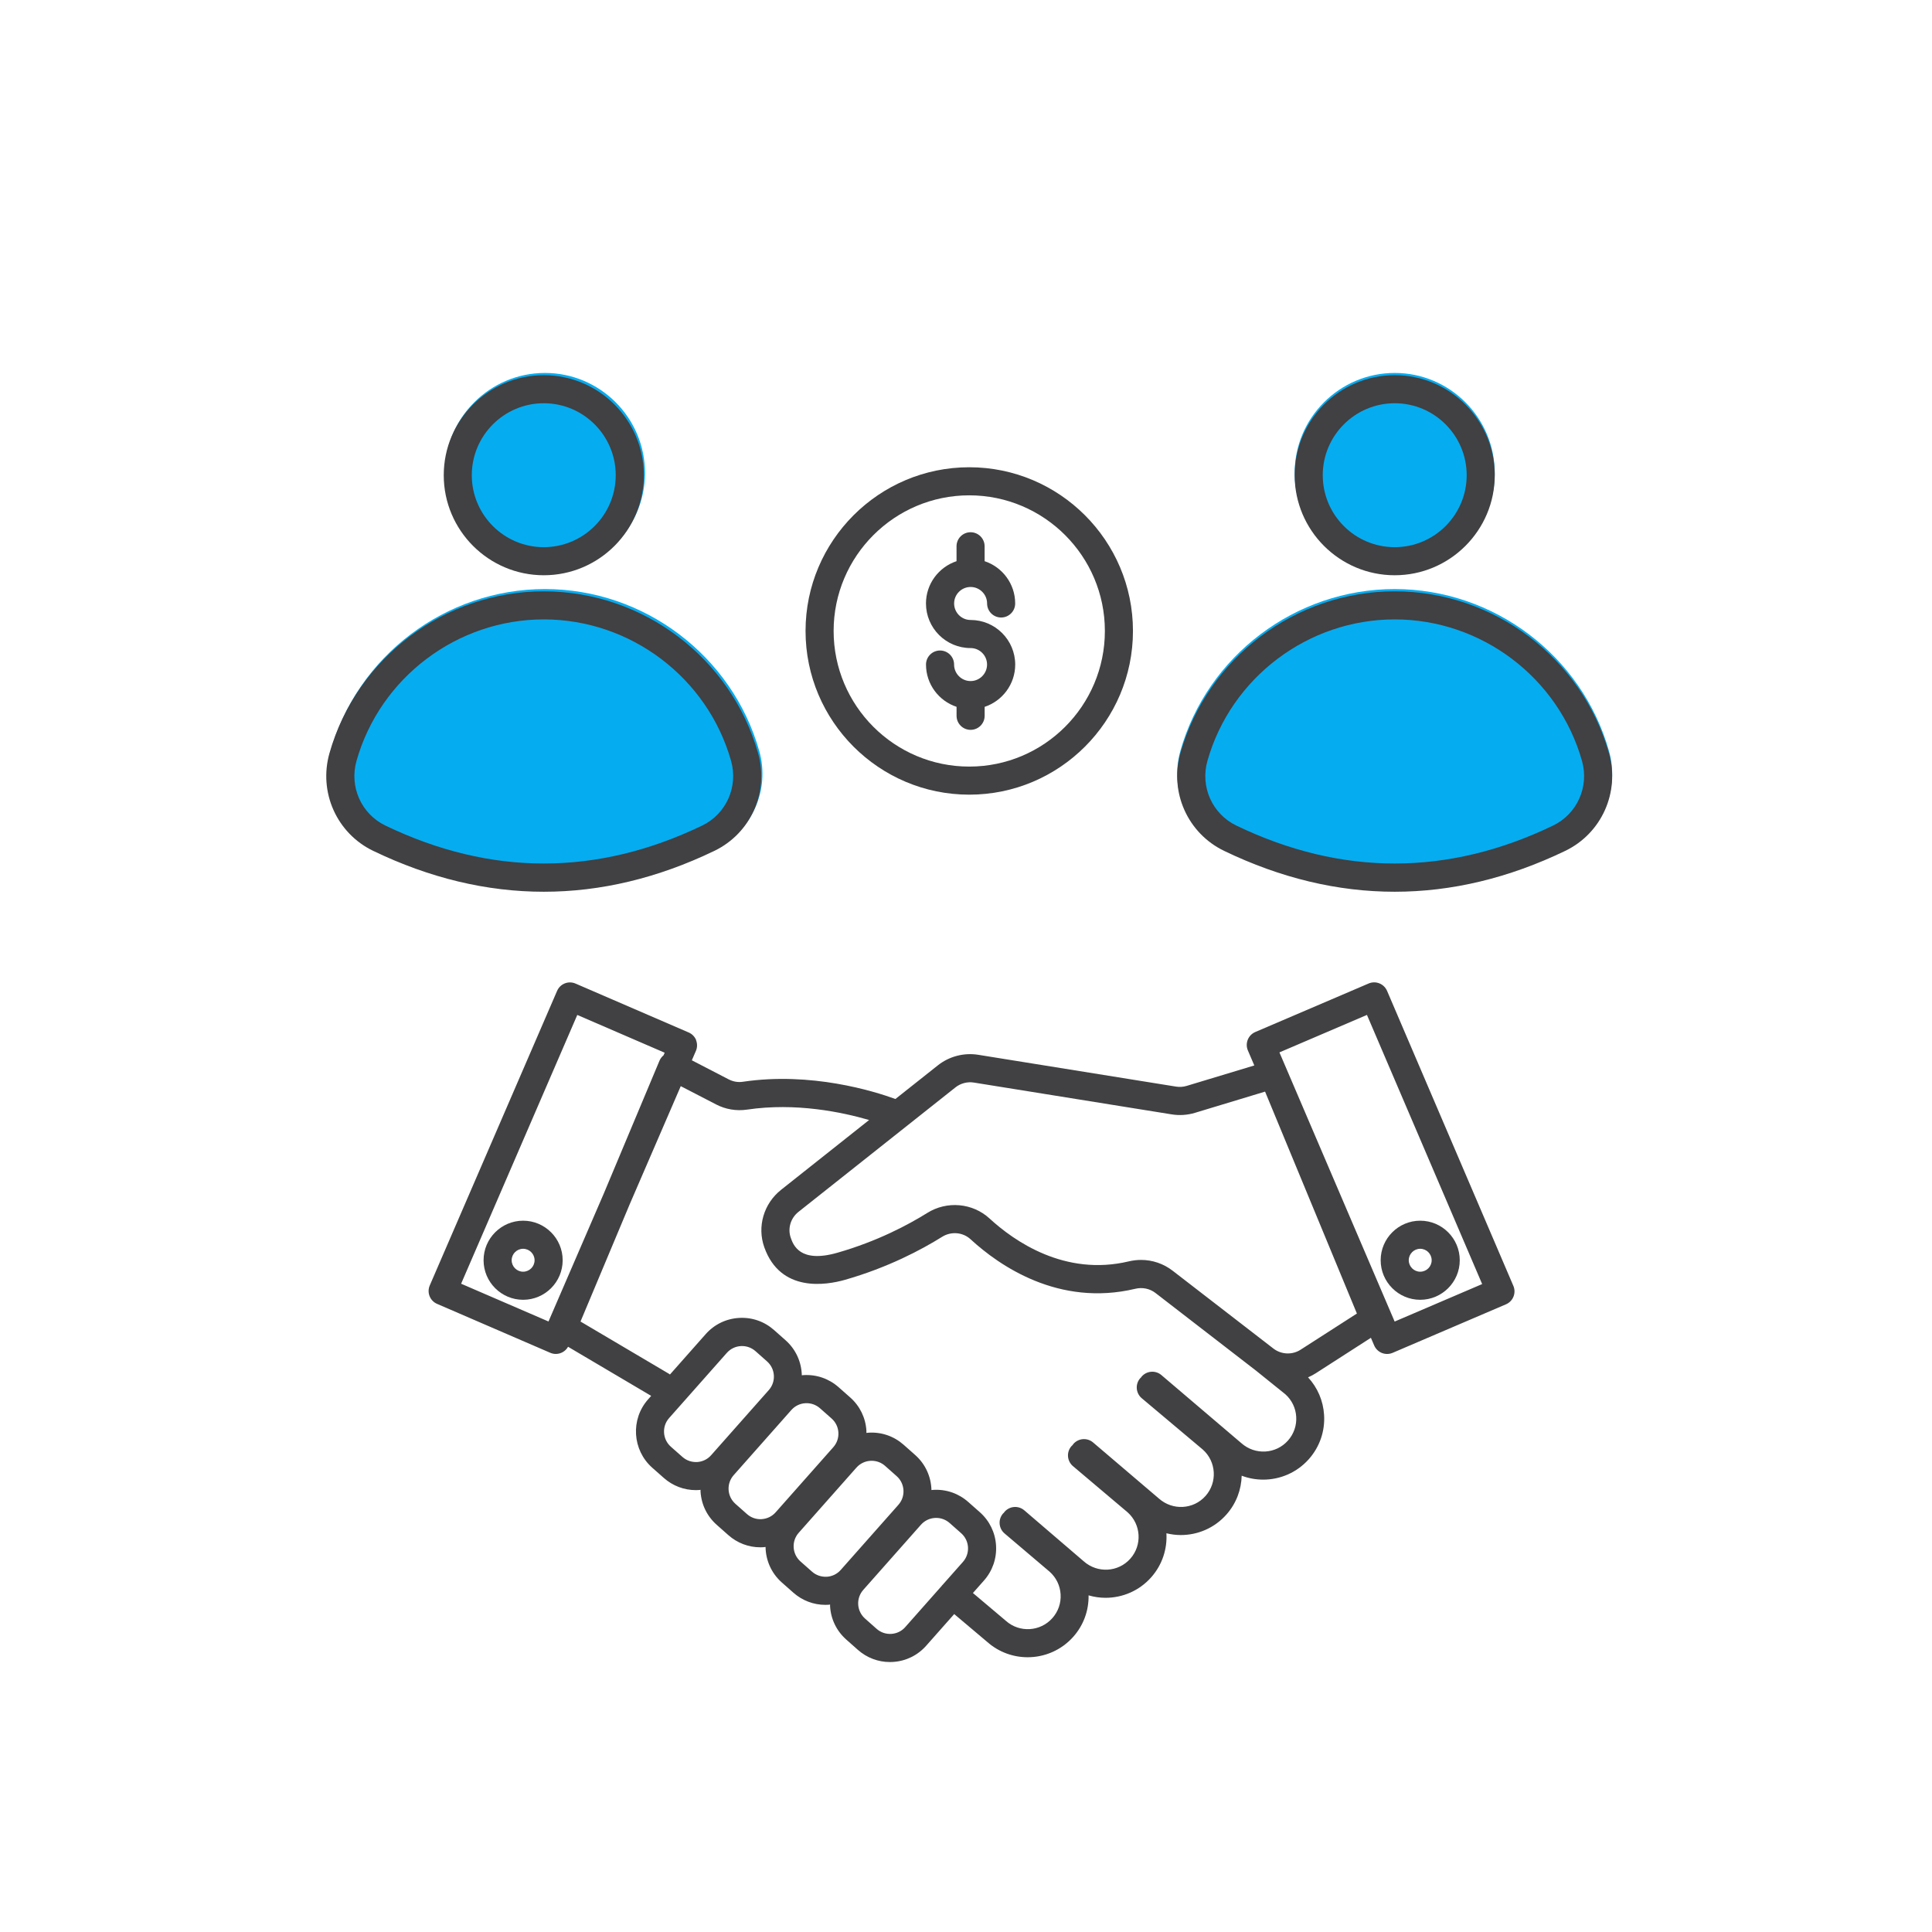
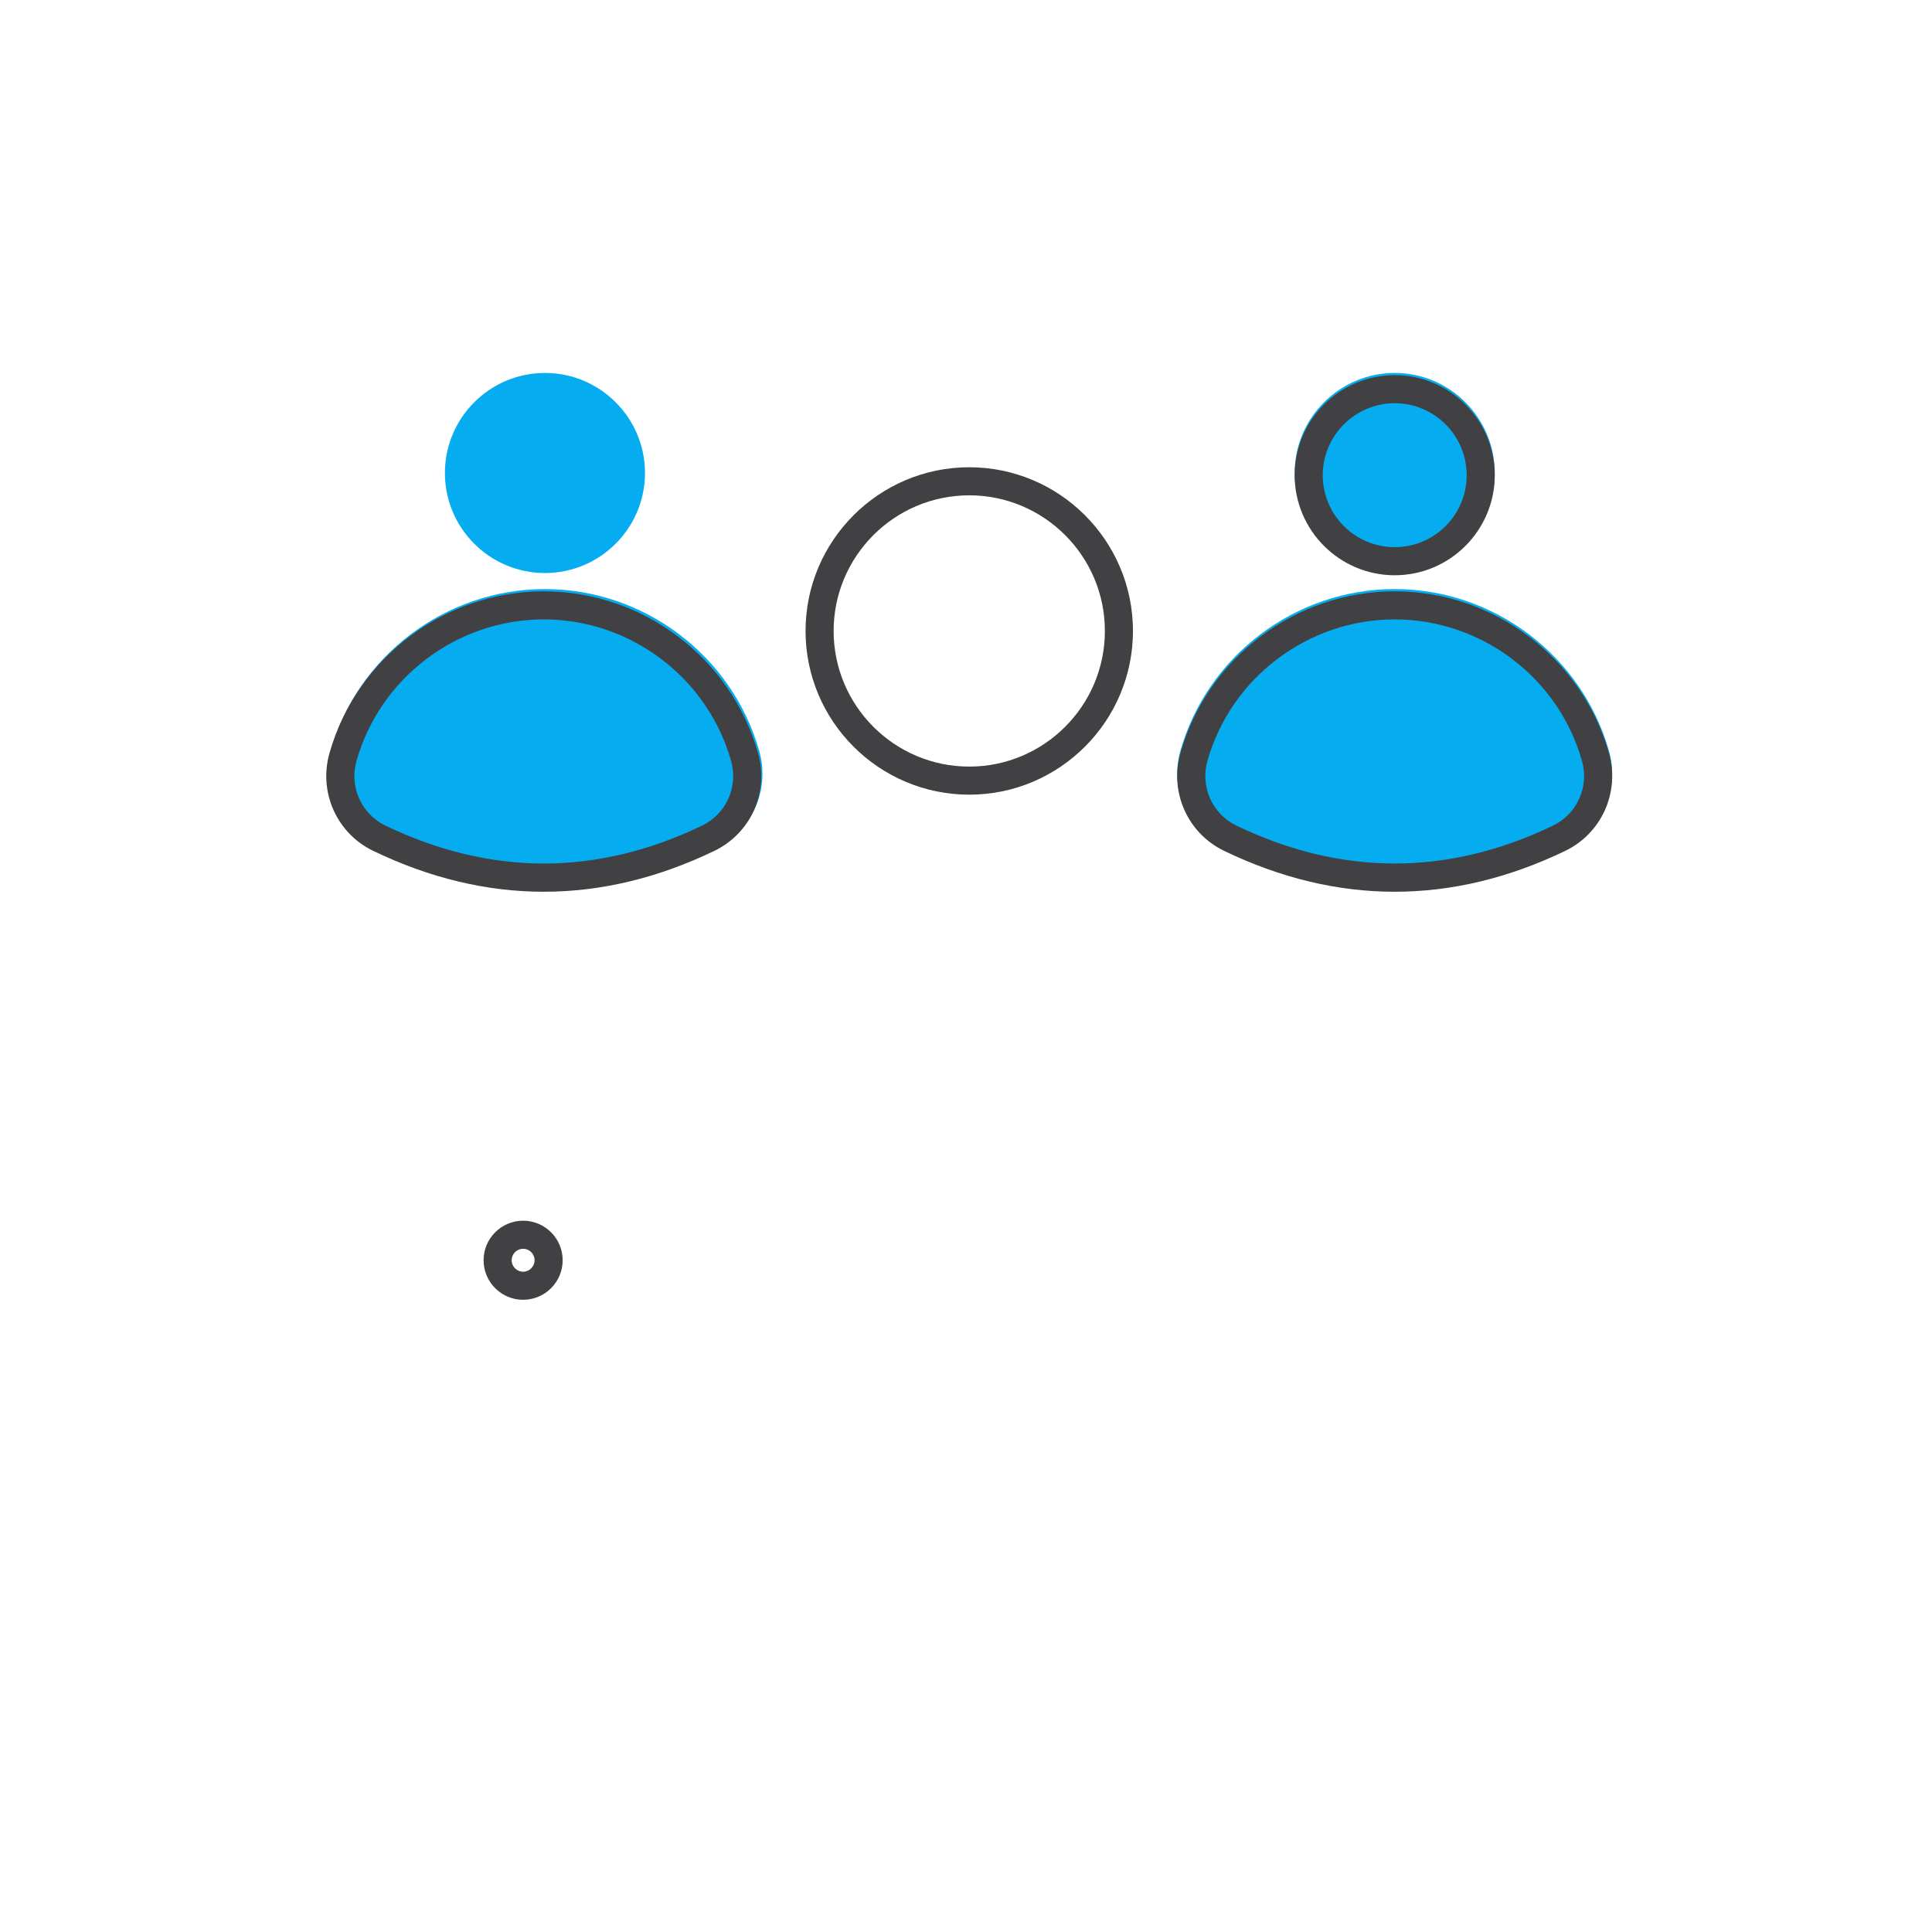
<svg xmlns="http://www.w3.org/2000/svg" id="Layer_1" data-name="Layer 1" viewBox="0 0 600 600">
  <defs>
    <style>
      .cls-1 {
        fill: #414042;
      }

      .cls-2 {
        fill: #06acf0;
      }
    </style>
  </defs>
  <g>
    <path class="cls-2" d="M464.21,146.89c0-17.13-13.94-31.07-31.07-31.07s-31.07,13.94-31.07,31.07,13.94,31.07,31.07,31.07,31.07-13.94,31.07-31.07Z" />
    <path class="cls-2" d="M366.58,233.2c-3.44,12.14,2.27,24.9,13.59,30.35,17.57,8.46,35.27,12.69,52.96,12.69s35.39-4.23,52.96-12.69c11.32-5.45,17.03-18.21,13.59-30.35-8.39-29.59-35.76-50.26-66.55-50.26s-58.16,20.67-66.56,50.26Z" />
  </g>
  <g>
    <path class="cls-2" d="M200.31,146.89c0-17.13-13.94-31.07-31.07-31.07s-31.07,13.94-31.07,31.07,13.94,31.07,31.07,31.07,31.07-13.94,31.07-31.07Z" />
    <path class="cls-2" d="M102.69,233.2c-3.44,12.14,2.27,24.9,13.59,30.35,17.57,8.46,35.27,12.69,52.96,12.69s35.39-4.23,52.96-12.69c11.32-5.45,17.03-18.21,13.59-30.35-8.39-29.59-35.76-50.26-66.55-50.26s-58.16,20.67-66.56,50.26Z" />
  </g>
-   <path class="cls-1" d="M216.21,323.05c-.43-1.08-1.26-1.94-2.32-2.4l-35.15-15.19c-2.22-.96-4.78.06-5.73,2.27l-39.54,91.47c-.96,2.21.06,4.78,2.27,5.73l35.15,15.19c.56.24,1.15.36,1.73.36,1.54,0,3.01-.83,3.8-2.23l25.81,15.25-.96,1.09c-5.49,6.2-4.91,15.72,1.29,21.22l3.6,3.18c2.77,2.45,6.27,3.78,9.94,3.78.31,0,.62,0,.93-.03.18-.01.35-.04.53-.06,0,.18,0,.36,0,.54.24,4.01,2.03,7.68,5.04,10.34l3.6,3.19c2.77,2.45,6.27,3.78,9.94,3.78.31,0,.62,0,.93-.03.23-.01.46-.05.68-.08.06,4.08,1.76,8.11,5.04,11.02l3.6,3.18c2.77,2.45,6.27,3.78,9.94,3.78.31,0,.62,0,.93-.03.18-.01.35-.04.53-.06,0,.18,0,.36,0,.54.24,4.01,2.03,7.68,5.04,10.34l3.6,3.19c2.77,2.45,6.27,3.78,9.94,3.78.31,0,.62,0,.93-.03,4.01-.24,7.68-2.03,10.34-5.04l8.7-9.83,10.31,8.7c3.59,3.16,8.05,4.71,12.5,4.71,5.24,0,10.45-2.16,14.19-6.38,3.16-3.57,4.81-8.1,4.73-12.84,1.72.5,3.5.76,5.27.76,5.24,0,10.45-2.15,14.19-6.38,3.45-3.9,5-8.83,4.71-13.66,1.47.35,2.96.55,4.46.55,5.24,0,10.45-2.15,14.19-6.38,3.07-3.47,4.62-7.75,4.73-12.05,2.15.81,4.42,1.22,6.68,1.22,5.24,0,10.45-2.16,14.19-6.38,3.35-3.79,5.03-8.65,4.72-13.7-.27-4.41-2.02-8.49-4.98-11.69.81-.35,1.61-.76,2.37-1.25l17.15-11.03,1.02,2.38c.46,1.06,1.31,1.9,2.39,2.33.52.21,1.07.31,1.62.31.58,0,1.17-.12,1.72-.35l35.2-15.07c2.21-.95,3.24-3.51,2.29-5.73l-39.22-91.61c-.46-1.06-1.31-1.9-2.39-2.33-1.07-.43-2.27-.42-3.34.04l-35.2,15.07c-2.21.95-3.24,3.51-2.29,5.73l1.99,4.65-21.01,6.35c-1.06.32-2.2.4-3.29.22l-61.44-9.88c-4.44-.71-9.01.48-12.54,3.28l-13.18,10.45c-6.72-2.45-26.16-8.5-47.41-5.35-1.48.22-2.99-.04-4.37-.75l-11.44-5.92,1.26-2.91c.46-1.06.48-2.26.05-3.34ZM424.52,315.19l35.78,83.59-27.18,11.64-35.78-83.59,27.18-11.64ZM143.21,398.66l36.07-83.46,27.14,11.73-.35.81c-.53.44-.97,1-1.25,1.65l-17.31,41.28-17.17,39.73-27.14-11.73ZM216.5,454.04c-1.68.1-3.3-.46-4.56-1.57,0,0,0,0,0,0l-3.6-3.18c-2.6-2.31-2.85-6.3-.54-8.9l17.92-20.24c1.12-1.26,2.66-2.01,4.34-2.11.13,0,.26-.01.39-.01,1.54,0,3.01.56,4.17,1.58l3.6,3.19c2.6,2.3,2.85,6.3.54,8.9l-17.92,20.24c-1.12,1.26-2.66,2.01-4.34,2.11ZM236.55,471.79c-1.69.1-3.3-.46-4.56-1.57l-3.6-3.19c-1.26-1.12-2.01-2.66-2.12-4.34-.1-1.68.46-3.3,1.57-4.56l17.92-20.24c1.12-1.26,2.66-2.01,4.34-2.11,1.68-.1,3.3.46,4.56,1.57l3.6,3.18c1.26,1.12,2.01,2.66,2.11,4.34.1,1.68-.46,3.3-1.57,4.56l-17.92,20.24c-1.12,1.26-2.66,2.01-4.34,2.11ZM256.75,489.67c-1.69.09-3.3-.46-4.56-1.57,0,0,0,0,0,0l-3.6-3.18c-2.6-2.31-2.85-6.3-.54-8.9l17.92-20.24c1.12-1.26,2.66-2.01,4.34-2.11.13,0,.26-.01.39-.01,1.54,0,3.01.55,4.17,1.58l3.6,3.19c2.6,2.3,2.85,6.3.54,8.9l-17.92,20.24c-1.12,1.26-2.66,2.01-4.34,2.11ZM281.14,505.31c-1.12,1.26-2.66,2.01-4.34,2.11-1.69.1-3.3-.46-4.56-1.57l-3.6-3.19c-1.26-1.12-2.01-2.66-2.12-4.34-.1-1.68.46-3.3,1.57-4.56l17.92-20.24c1.12-1.26,2.66-2.01,4.34-2.11s3.3.46,4.56,1.57l3.6,3.18c1.26,1.12,2.01,2.66,2.11,4.34.1,1.68-.46,3.3-1.57,4.56l-6.26,7.07c-.07.07-.16.14-.22.22-.04.05-.07.11-.11.16l-11.33,12.8ZM296.72,337.7c1.61-1.28,3.7-1.82,5.73-1.5l61.44,9.88c2.4.39,4.89.22,7.21-.48l21.78-6.59,28.52,68.92-17.48,11.23c-2.61,1.68-6.01,1.53-8.47-.37l-31.28-24.16c-2.84-2.19-6.28-3.35-9.8-3.35-1.27,0-2.54.15-3.81.45-19.88,4.74-35.62-6.3-43.23-13.3-5.27-4.85-13.23-5.57-19.36-1.74-5.91,3.69-15.56,8.83-27.95,12.37-11.61,3.32-13.67-2.46-14.44-4.64-1.02-2.88-.06-6.13,2.41-8.08l48.73-38.64ZM222.34,342.97c3.01,1.56,6.35,2.12,9.66,1.63,15.13-2.25,29.59.8,37.91,3.23l-27.34,21.68c-5.39,4.28-7.49,11.44-5.21,17.84,5.03,14.15,19.2,11.78,25.06,10.11,13.37-3.82,23.79-9.37,30.17-13.36,2.81-1.75,6.44-1.44,8.83.77,8.89,8.18,27.36,21.05,51.17,15.37,2.21-.53,4.49-.05,6.26,1.31l31.25,24.14,9.1,7.33c2,1.8,3.19,4.27,3.35,6.96.17,2.72-.74,5.35-2.55,7.39-3.73,4.22-10.2,4.61-14.48.82l-24.84-21.15c-1.83-1.56-4.59-1.34-6.15.49-.06.07-.11.16-.16.24-.11.1-.23.2-.32.31-1.55,1.84-1.31,4.6.53,6.15l18.98,15.96c4.18,3.74,4.56,10.18.84,14.38-3.73,4.22-10.2,4.61-14.48.82l-20.45-17.42c-1.83-1.56-4.59-1.34-6.15.49-.08.1-.14.21-.21.31-.14.13-.29.25-.41.4-1.56,1.84-1.32,4.59.52,6.15l16.98,14.35c4.18,3.74,4.57,10.18.84,14.38-3.73,4.22-10.2,4.61-14.47.83l-18.46-15.83c-1.83-1.57-4.58-1.36-6.15.47-.07.08-.11.17-.17.25-.11.1-.22.19-.32.3-1.56,1.84-1.33,4.59.5,6.15l14.02,11.9c2.02,1.81,3.23,4.29,3.39,7,.17,2.72-.74,5.35-2.55,7.39-3.73,4.22-10.2,4.61-14.41.88-.03-.02-.05-.05-.08-.07l-10.19-8.6,3.43-3.88c2.66-3.01,3.99-6.87,3.75-10.88-.24-4.01-2.03-7.68-5.04-10.34l-3.6-3.18c-3.01-2.66-6.86-3.99-10.88-3.75-.18.01-.36.04-.54.06-.1-4.03-1.79-8-5.04-10.88l-3.6-3.19c-3.01-2.66-6.86-4-10.88-3.75-.23.01-.45.05-.68.07,0-.23,0-.45,0-.68-.24-4.01-2.03-7.68-5.04-10.34l-3.6-3.18c-3.01-2.66-6.86-3.99-10.88-3.75-.18.01-.36.04-.54.06-.1-4.03-1.79-8-5.04-10.88l-3.6-3.19c-3.01-2.66-6.86-4-10.88-3.75-4.01.24-7.68,2.03-10.34,5.04l-11.09,12.53c-.1-.07-.19-.15-.29-.21l-27.49-16.24,15.25-36.36,15.88-36.74,10.91,5.64Z" />
  <path class="cls-1" d="M162.46,379.1c-6.77,0-12.28,5.51-12.28,12.28s5.51,12.28,12.28,12.28,12.28-5.51,12.28-12.28-5.51-12.28-12.28-12.28ZM162.46,394.94c-1.96,0-3.56-1.6-3.56-3.56s1.6-3.56,3.56-3.56,3.56,1.6,3.56,3.56-1.6,3.56-3.56,3.56Z" />
-   <path class="cls-1" d="M453.34,391.38c0-6.77-5.51-12.28-12.28-12.28s-12.28,5.51-12.28,12.28,5.51,12.28,12.28,12.28,12.28-5.51,12.28-12.28ZM437.5,391.38c0-1.96,1.6-3.56,3.56-3.56s3.56,1.6,3.56,3.56-1.6,3.56-3.56,3.56-3.56-1.6-3.56-3.56Z" />
-   <path class="cls-1" d="M137.81,147.58c0,17.13,13.94,31.07,31.07,31.07s31.07-13.94,31.07-31.07-13.94-31.07-31.07-31.07-31.07,13.94-31.07,31.07ZM191.22,147.58c0,12.32-10.02,22.35-22.35,22.35s-22.35-10.02-22.35-22.35,10.02-22.35,22.35-22.35,22.35,10.02,22.35,22.35Z" />
  <path class="cls-1" d="M115.92,264.25c17.57,8.46,35.27,12.69,52.96,12.69s35.39-4.23,52.96-12.69c11.32-5.45,17.03-18.21,13.59-30.35-8.39-29.59-35.76-50.26-66.55-50.26s-58.16,20.67-66.56,50.26c-3.44,12.14,2.27,24.9,13.59,30.35ZM110.72,236.28c7.33-25.86,31.25-43.92,58.16-43.92s50.83,18.06,58.16,43.92c2.28,8.05-1.5,16.5-8.98,20.11-32.63,15.71-65.72,15.71-98.36,0-7.49-3.61-11.27-12.06-8.98-20.11Z" />
  <path class="cls-1" d="M464.21,147.58c0-17.13-13.94-31.07-31.07-31.07s-31.07,13.94-31.07,31.07,13.94,31.07,31.07,31.07,31.07-13.94,31.07-31.07ZM410.79,147.58c0-12.32,10.02-22.35,22.35-22.35s22.35,10.02,22.35,22.35-10.02,22.35-22.35,22.35-22.35-10.02-22.35-22.35Z" />
  <path class="cls-1" d="M366.58,233.9c-3.44,12.14,2.27,24.9,13.59,30.35,17.57,8.46,35.27,12.69,52.96,12.69s35.39-4.23,52.96-12.69c11.32-5.45,17.03-18.21,13.59-30.35-8.39-29.59-35.76-50.26-66.55-50.26s-58.16,20.67-66.56,50.26ZM491.3,236.28c2.28,8.05-1.5,16.5-8.98,20.11-32.63,15.71-65.72,15.71-98.36,0-7.49-3.61-11.27-12.06-8.98-20.11,7.33-25.86,31.25-43.92,58.16-43.92s50.83,18.06,58.16,43.92Z" />
  <path class="cls-1" d="M351.85,195.95c0-28.03-22.81-50.84-50.84-50.84s-50.84,22.81-50.84,50.84,22.81,50.84,50.84,50.84,50.84-22.81,50.84-50.84ZM258.89,195.95c0-23.22,18.89-42.12,42.12-42.12s42.12,18.89,42.12,42.12-18.89,42.12-42.12,42.12-42.12-18.89-42.12-42.12Z" />
-   <path class="cls-1" d="M305.79,222.31v-2.79c5.5-1.83,9.49-7.02,9.49-13.13,0-7.64-6.21-13.85-13.85-13.85-2.83,0-5.12-2.3-5.12-5.13s2.3-5.12,5.12-5.12,5.12,2.3,5.12,5.12c0,2.41,1.95,4.36,4.36,4.36s4.36-1.95,4.36-4.36c0-6.11-3.98-11.3-9.49-13.13v-4.63c0-2.41-1.95-4.36-4.36-4.36s-4.36,1.95-4.36,4.36v4.63c-5.5,1.83-9.49,7.02-9.49,13.13,0,7.64,6.21,13.85,13.85,13.85,2.83,0,5.12,2.3,5.12,5.12s-2.3,5.13-5.12,5.13-5.12-2.3-5.12-5.13c0-2.41-1.95-4.36-4.36-4.36s-4.36,1.95-4.36,4.36c0,6.11,3.98,11.3,9.49,13.13v2.79c0,2.41,1.95,4.36,4.36,4.36s4.36-1.95,4.36-4.36Z" />
</svg>